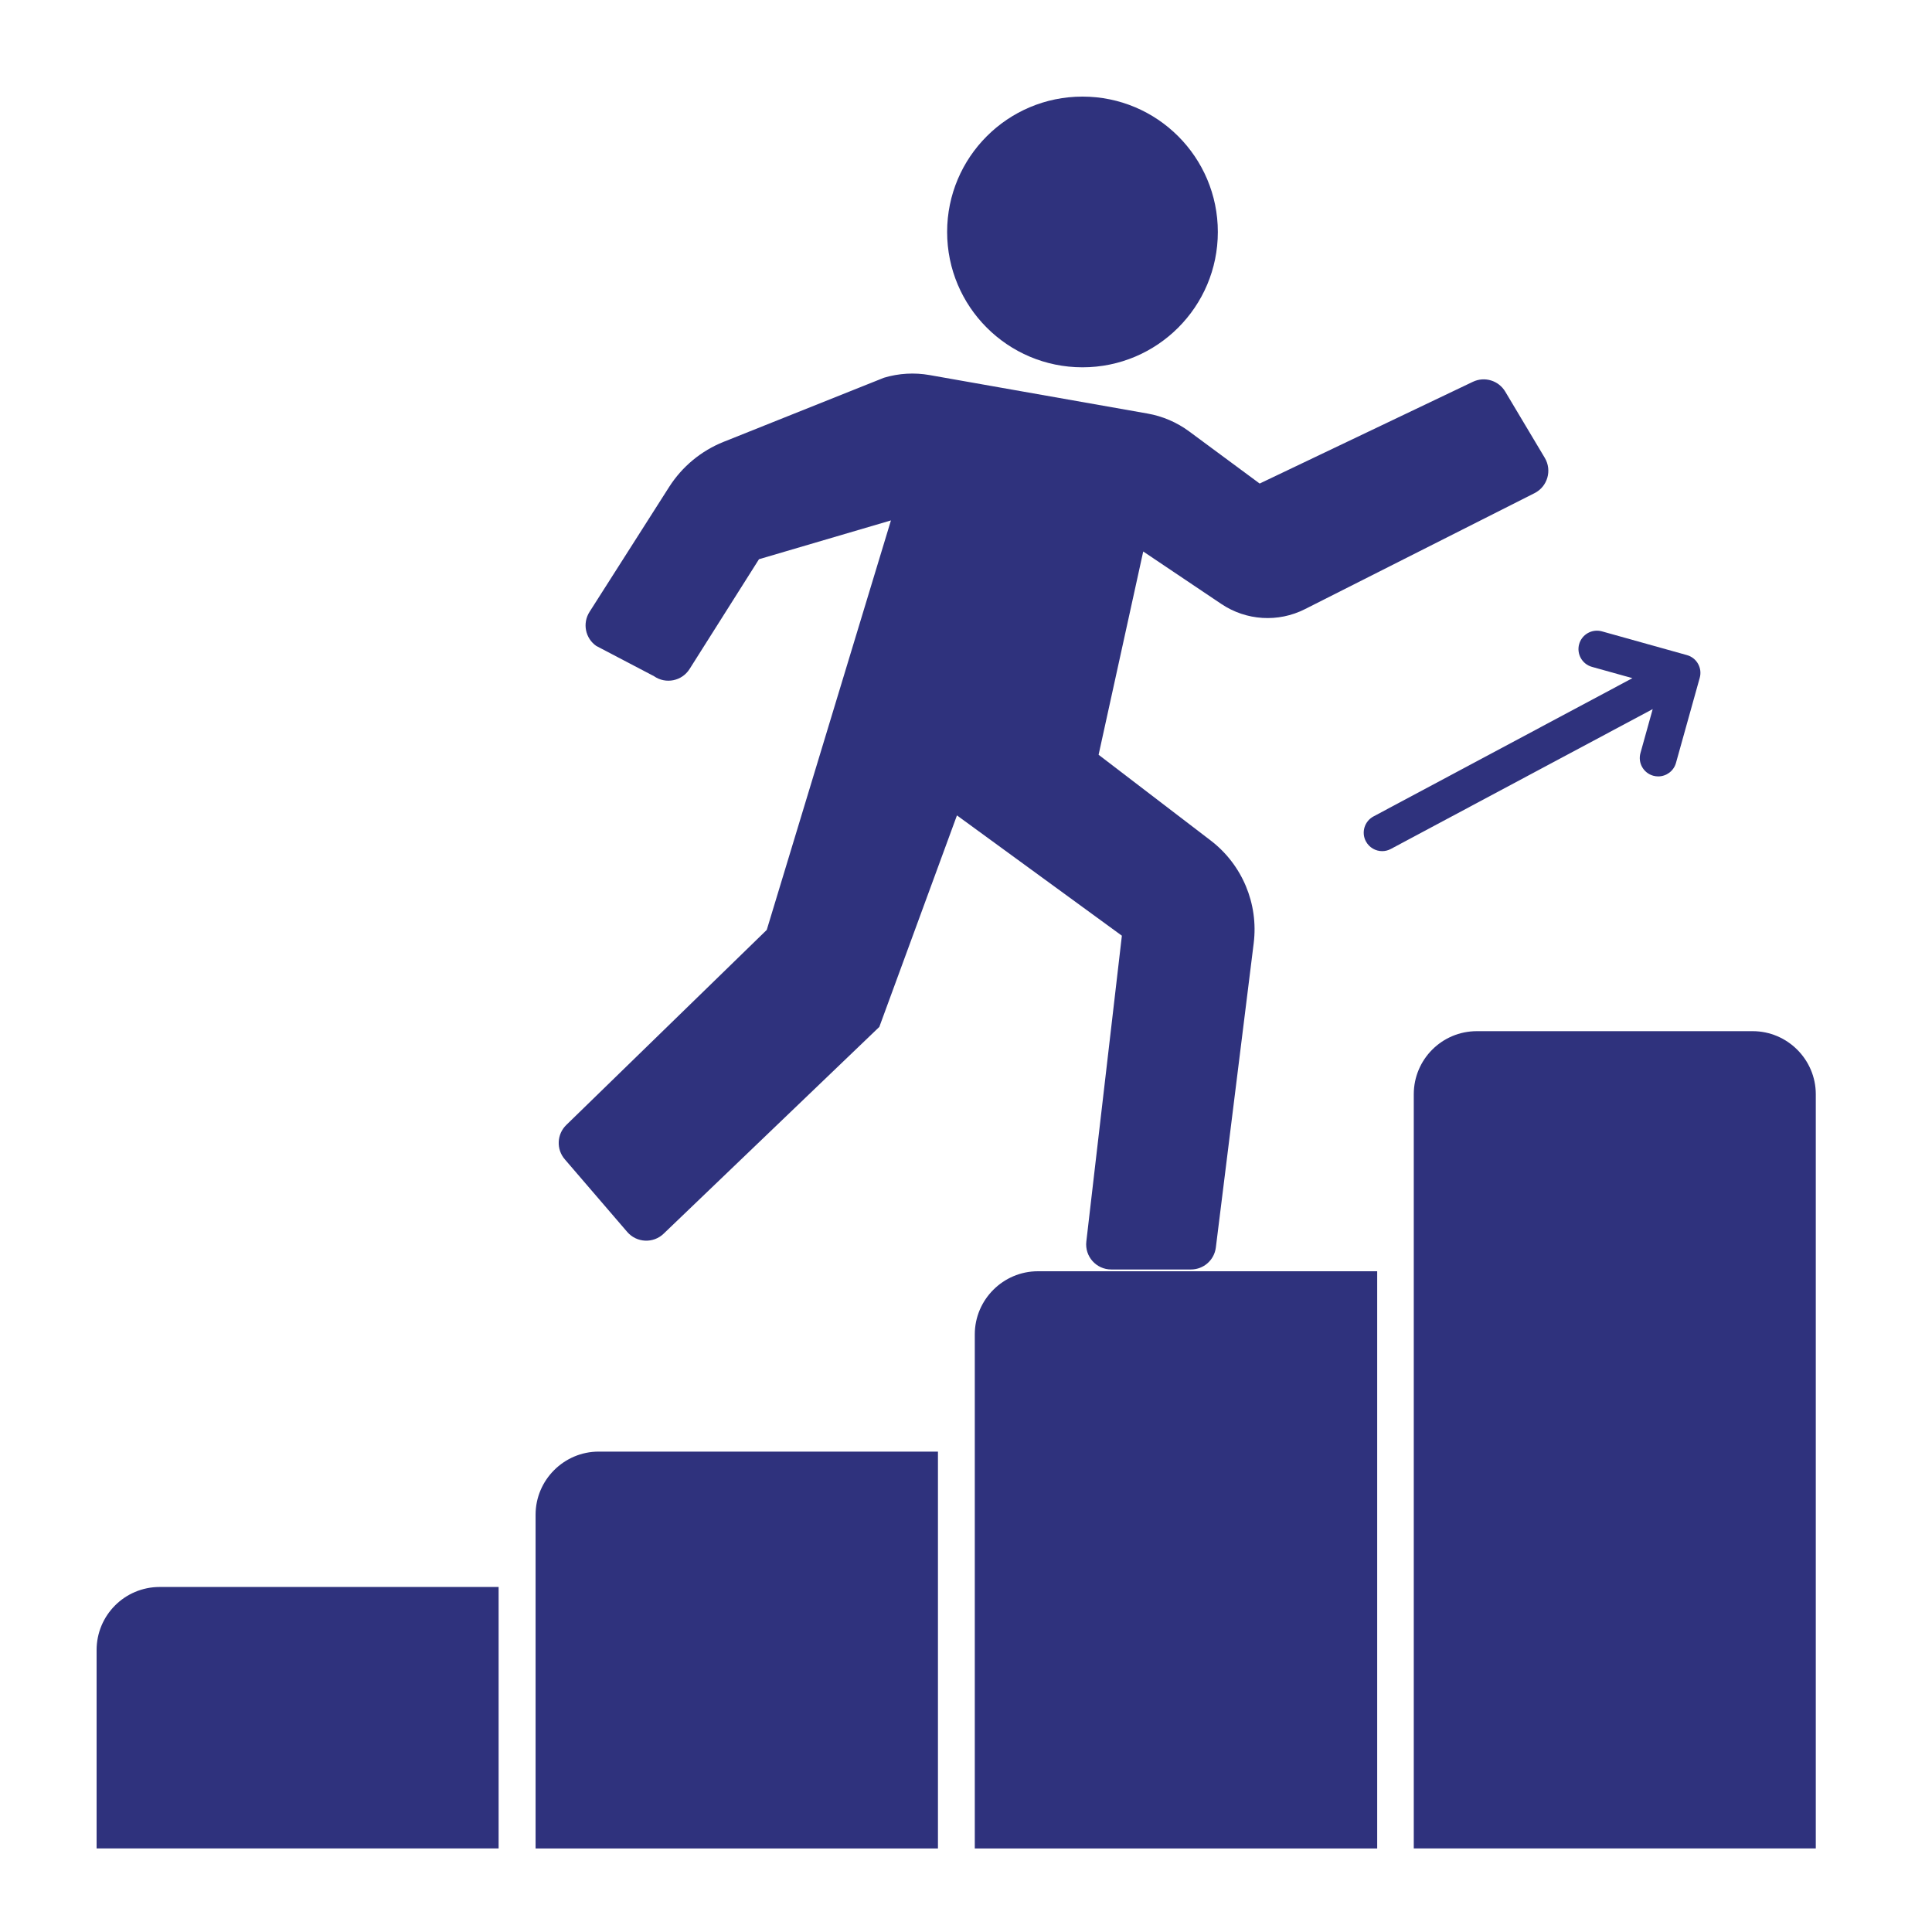
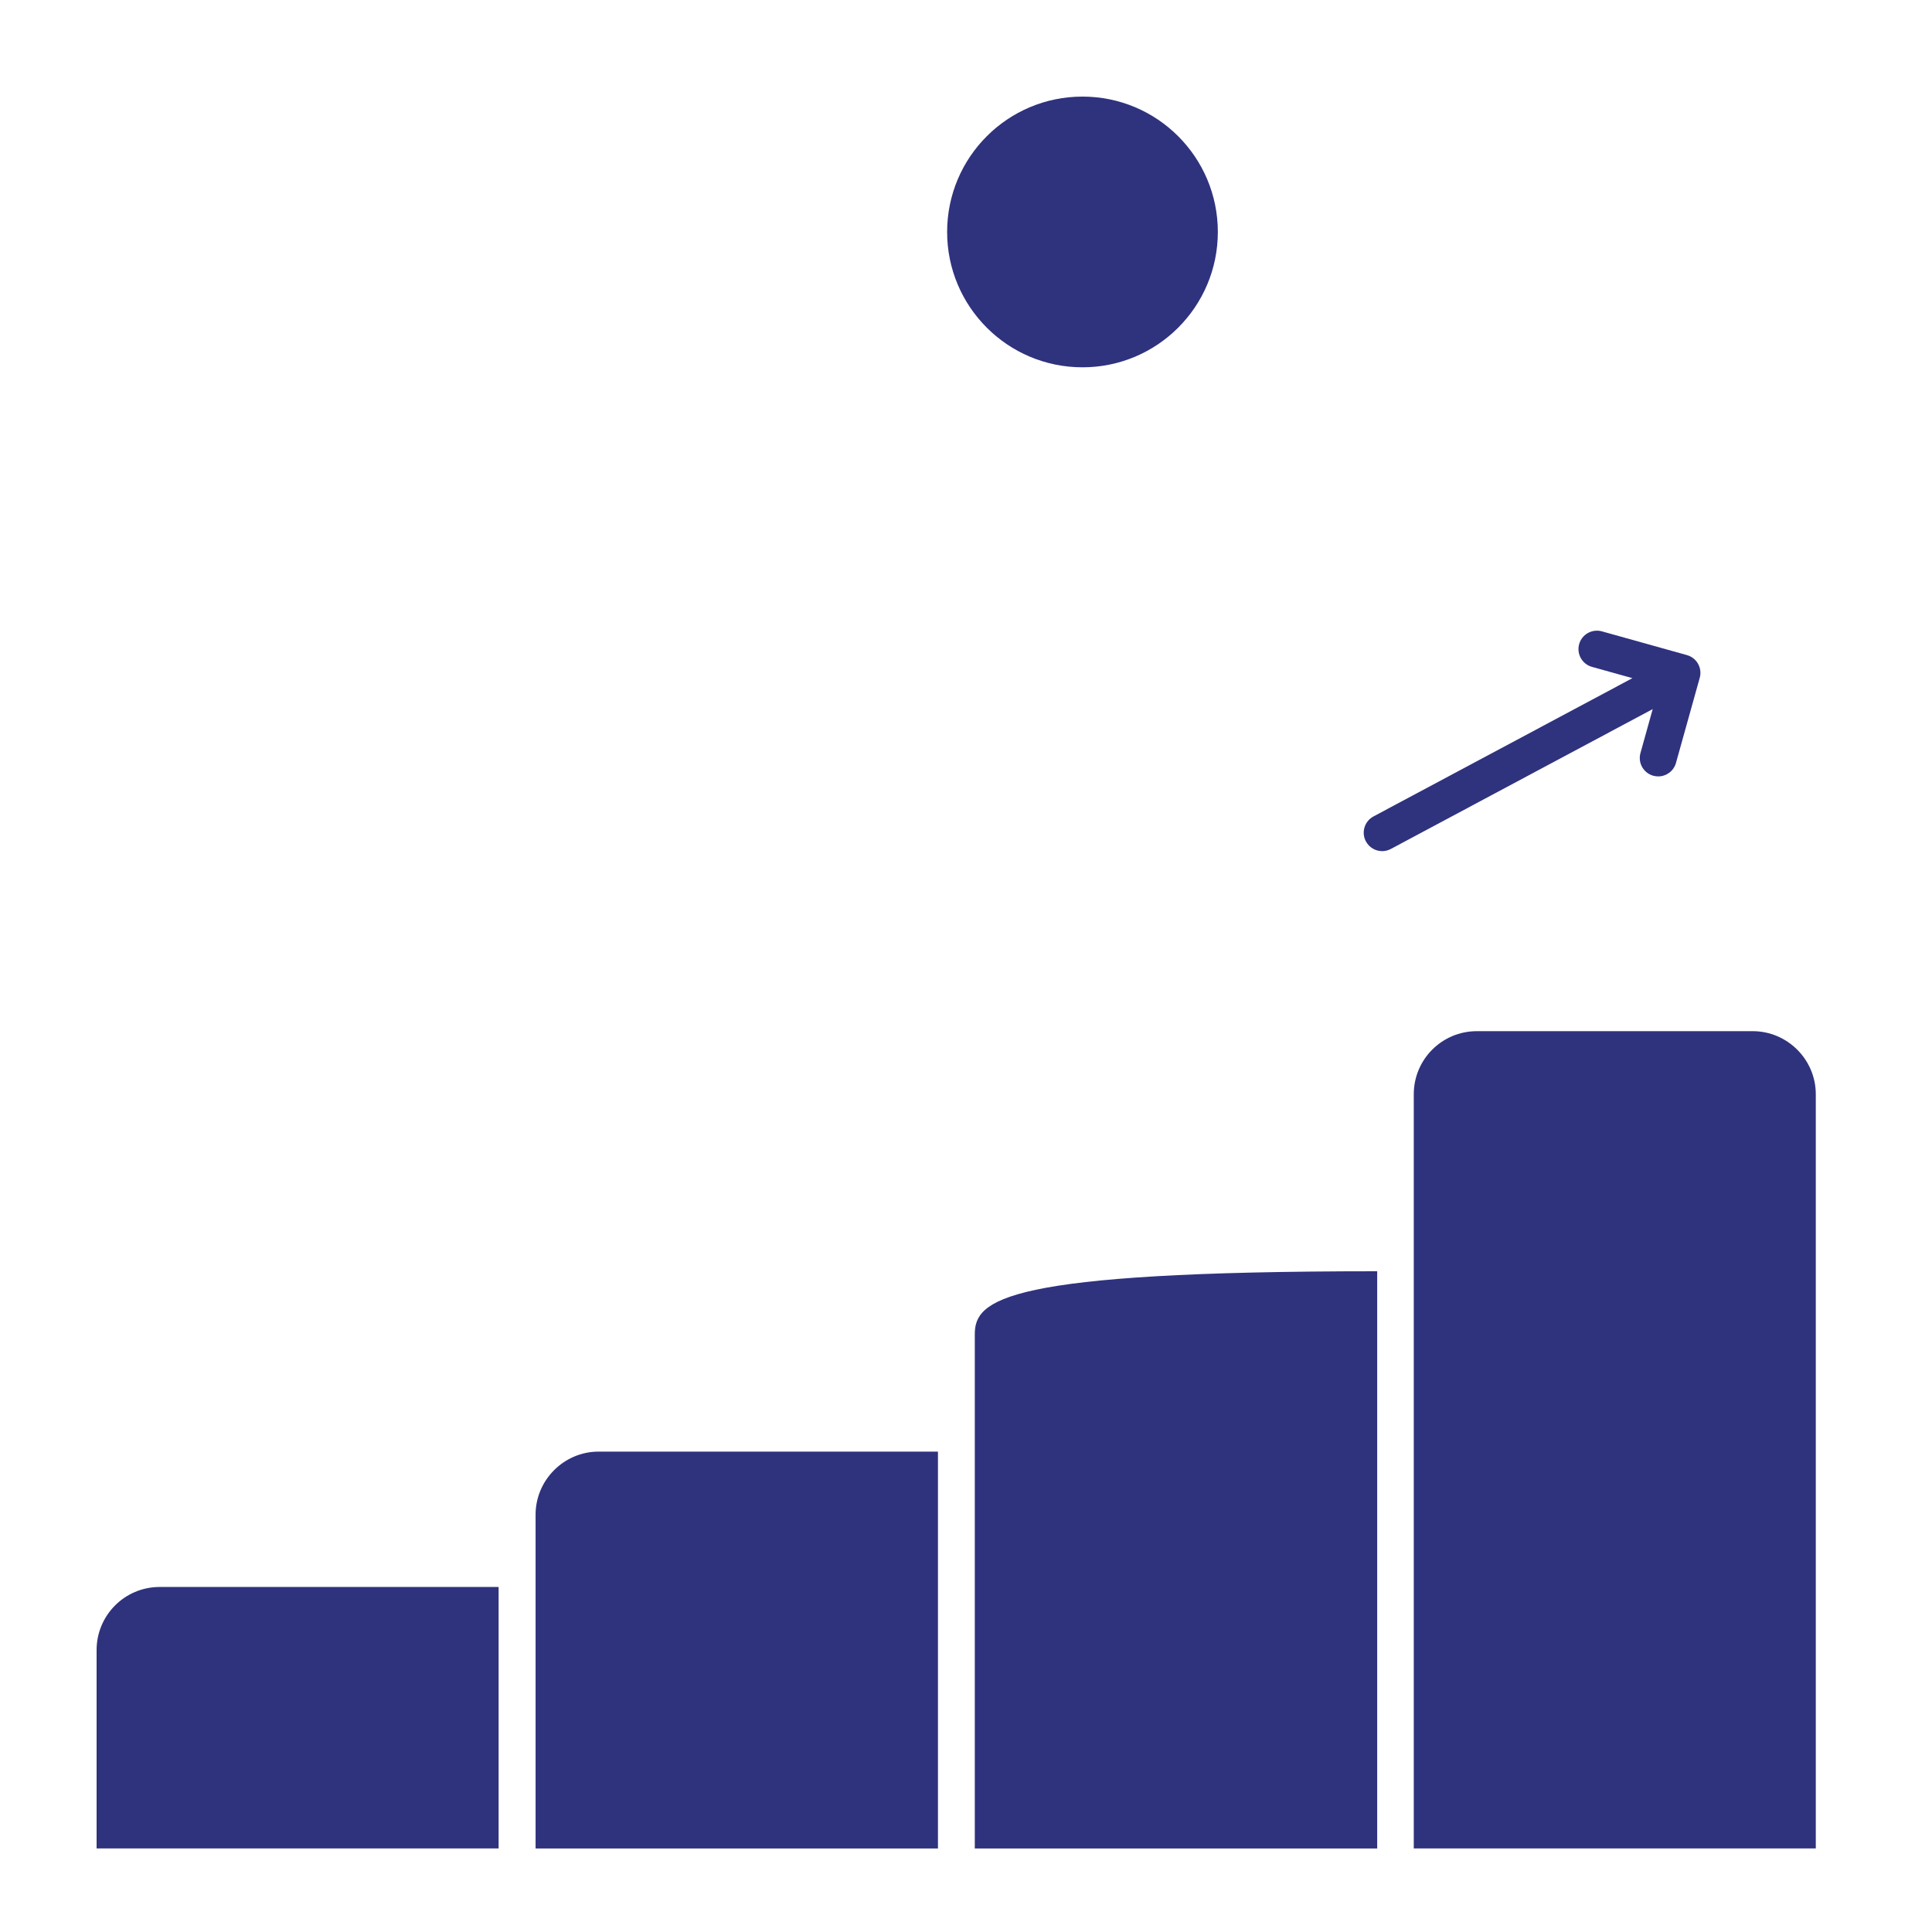
<svg xmlns="http://www.w3.org/2000/svg" width="60" height="60" viewBox="0 0 60 60" fill="none">
-   <path d="M33.737 38.556C33.683 39.019 34.045 39.425 34.511 39.425H36.986C37.379 39.425 37.71 39.133 37.759 38.743L38.935 29.29C39.087 28.065 38.578 26.851 37.597 26.101L34.118 23.44L35.504 17.127L37.93 18.757C38.703 19.276 39.695 19.338 40.525 18.918L47.657 15.315C48.06 15.111 48.206 14.608 47.975 14.22L46.746 12.161C46.54 11.816 46.105 11.684 45.742 11.857L39.12 15.017L36.929 13.397C36.547 13.115 36.105 12.925 35.637 12.843L28.868 11.648C28.397 11.565 27.913 11.593 27.455 11.73L22.474 13.721C21.776 14 21.184 14.49 20.78 15.124L18.308 19.003C18.083 19.356 18.176 19.823 18.519 20.061L20.311 21C20.676 21.254 21.178 21.152 21.415 20.777L23.571 17.367L27.669 16.162L23.812 28.879L17.587 34.937C17.292 35.224 17.271 35.691 17.54 36.003L19.479 38.259C19.771 38.598 20.287 38.623 20.609 38.314L27.308 31.892L29.719 25.323L34.841 29.059L33.737 38.556Z" fill="#2F327D" />
  <path d="M33.618 11.407C35.939 11.407 37.821 9.525 37.821 7.204C37.821 4.882 35.939 3 33.618 3C31.296 3 29.414 4.882 29.414 7.204C29.414 9.525 31.296 11.407 33.618 11.407Z" fill="#2F327D" />
  <path d="M3 51.243V57.405H15.485V49.285H4.959C3.87 49.285 3 50.167 3 51.243Z" fill="#2F327D" />
  <path d="M16.633 47.04V57.406H29.129V45.081H18.591C17.515 45.081 16.633 45.963 16.633 47.04Z" fill="#2F327D" />
-   <path d="M30.273 41.439V57.406H42.77V39.48H32.232C31.155 39.48 30.273 40.362 30.273 41.439Z" fill="#2F327D" />
+   <path d="M30.273 41.439V57.406H42.77V39.48C31.155 39.48 30.273 40.362 30.273 41.439Z" fill="#2F327D" />
  <path d="M54.432 32.024H45.865C44.777 32.024 43.906 32.906 43.906 33.982V57.405H56.391V33.982C56.391 32.906 55.509 32.024 54.432 32.024Z" fill="#2F327D" />
  <path d="M50.946 23.386C50.861 23.69 51.038 24.006 51.343 24.091C51.394 24.105 51.447 24.112 51.497 24.112C51.748 24.112 51.978 23.947 52.049 23.693L52.787 21.05C52.872 20.746 52.694 20.43 52.39 20.345L49.748 19.607C49.442 19.523 49.127 19.701 49.042 20.004C48.957 20.309 49.135 20.625 49.439 20.71L50.696 21.061L42.655 25.355C42.376 25.504 42.27 25.851 42.419 26.129C42.523 26.323 42.721 26.433 42.925 26.433C43.016 26.433 43.108 26.411 43.194 26.365L51.326 22.022L50.946 23.386Z" fill="#2F327D" />
</svg>